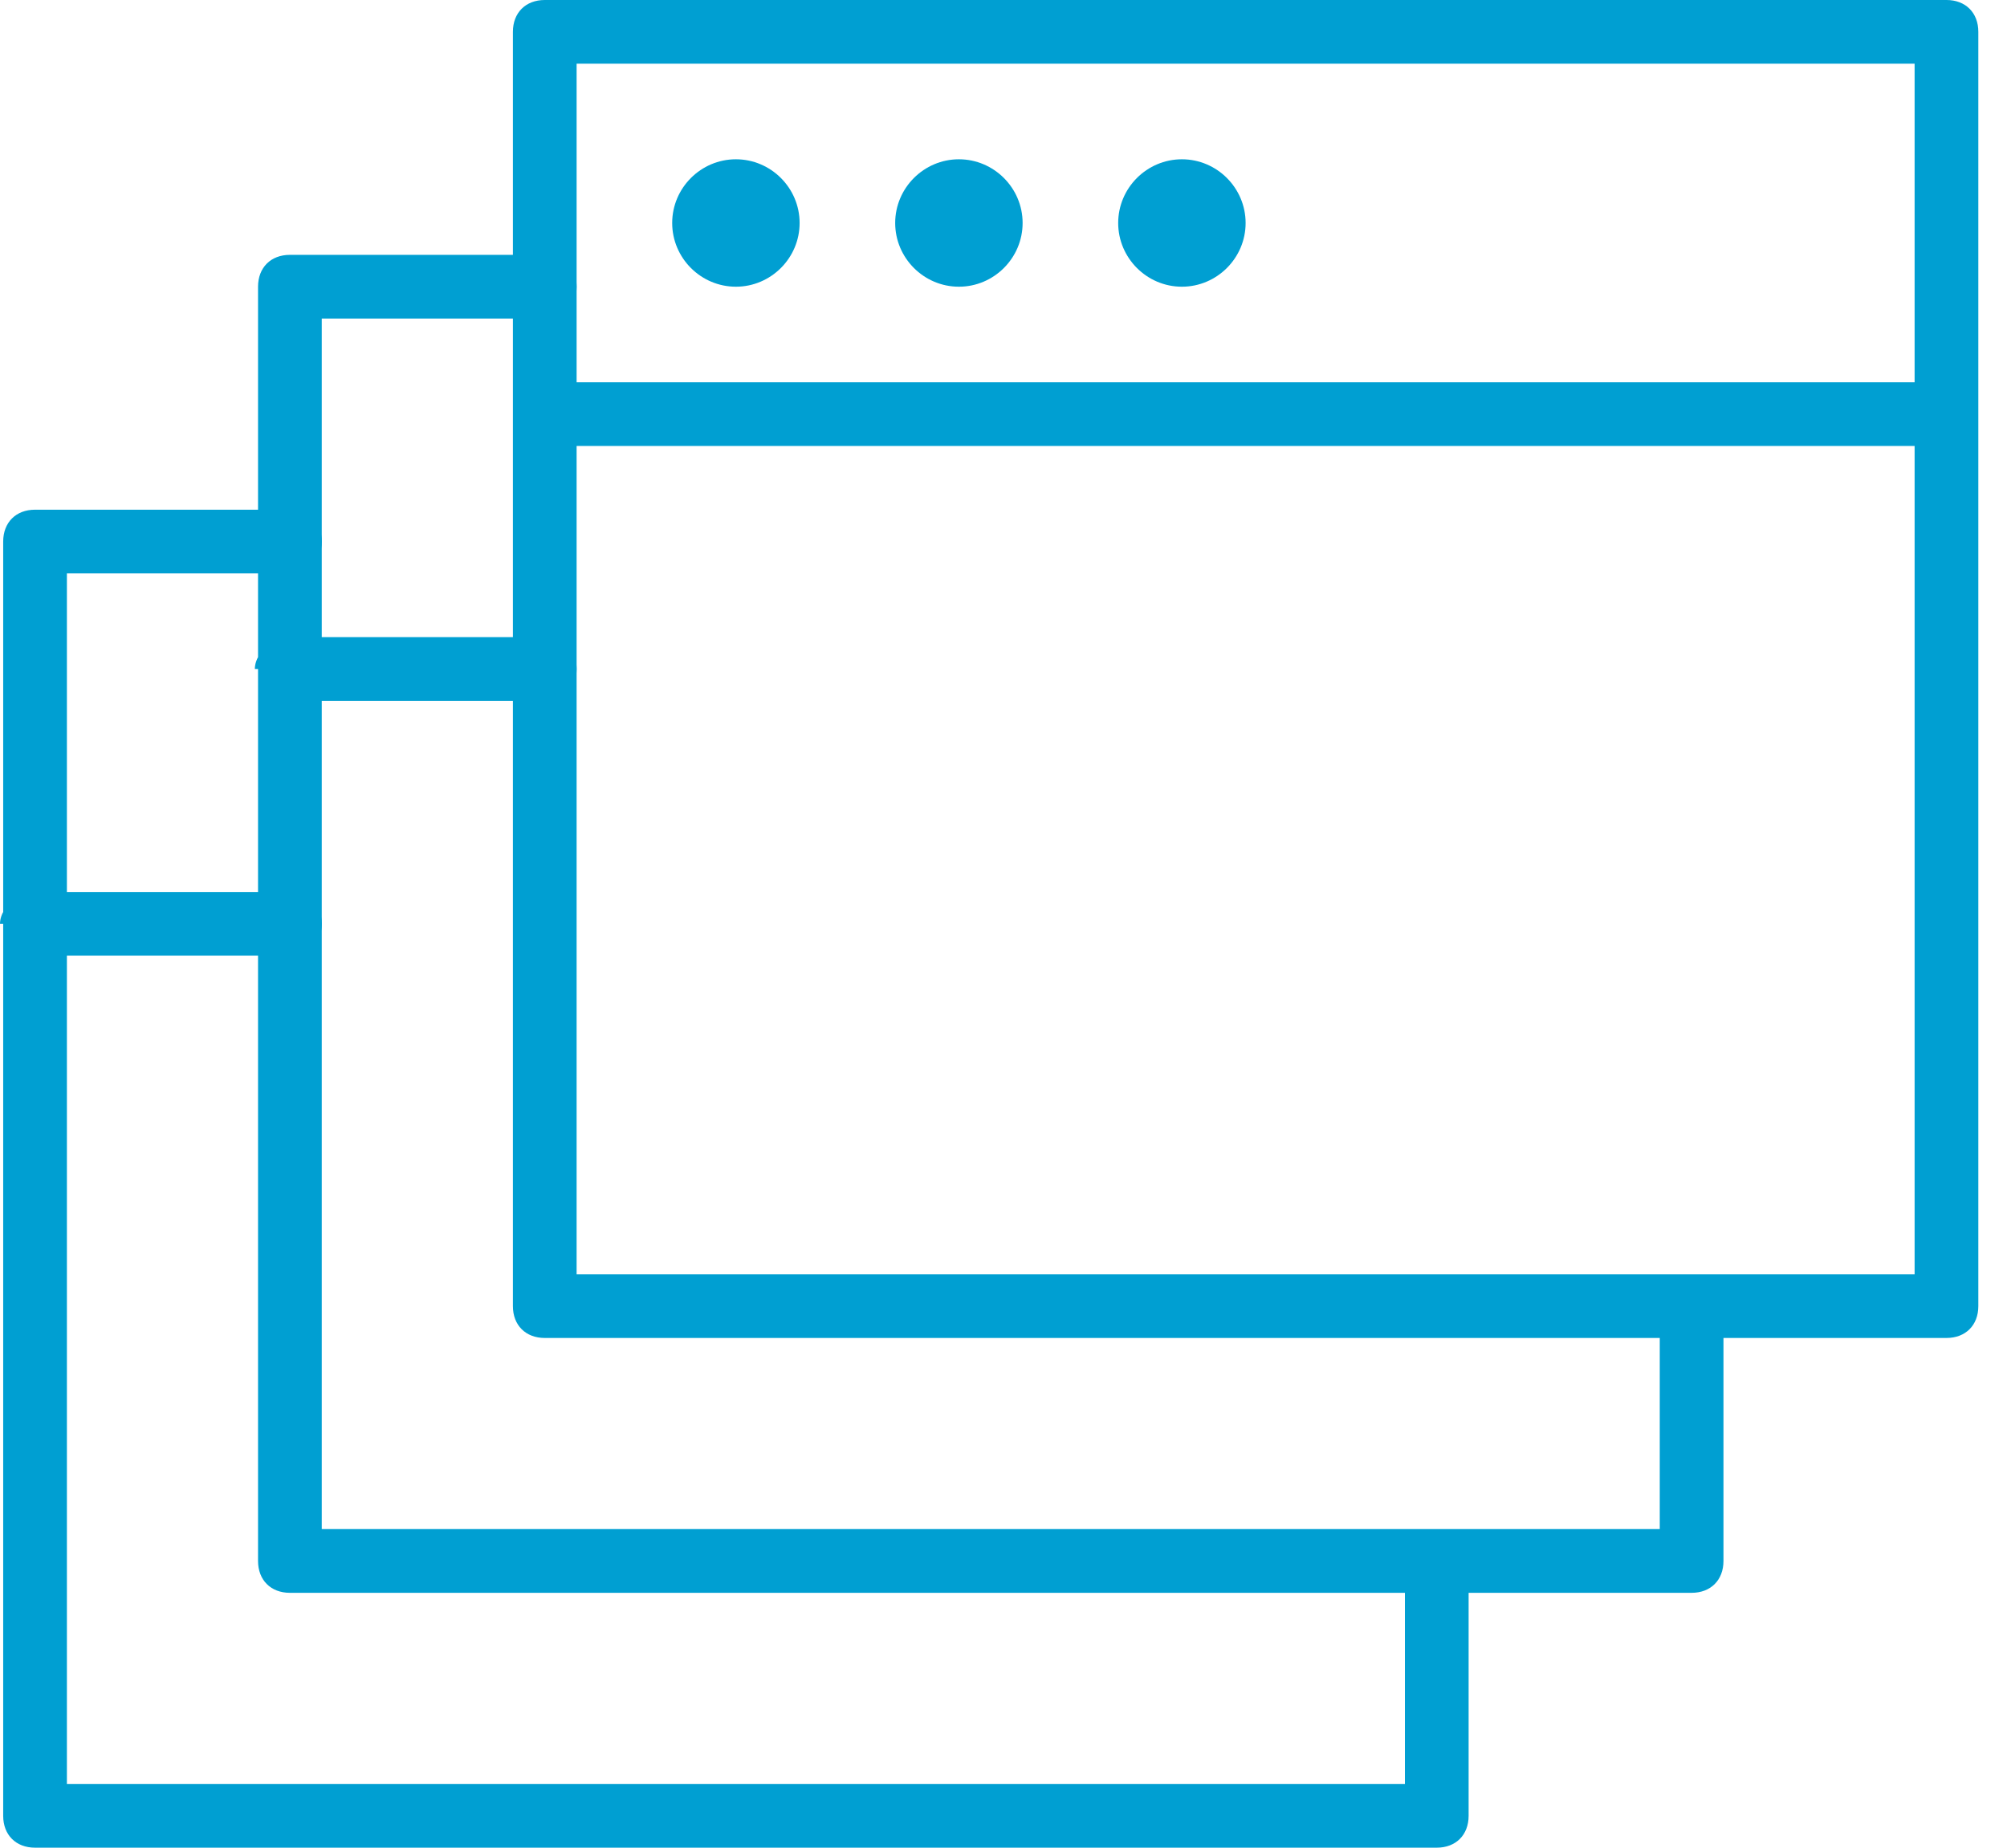
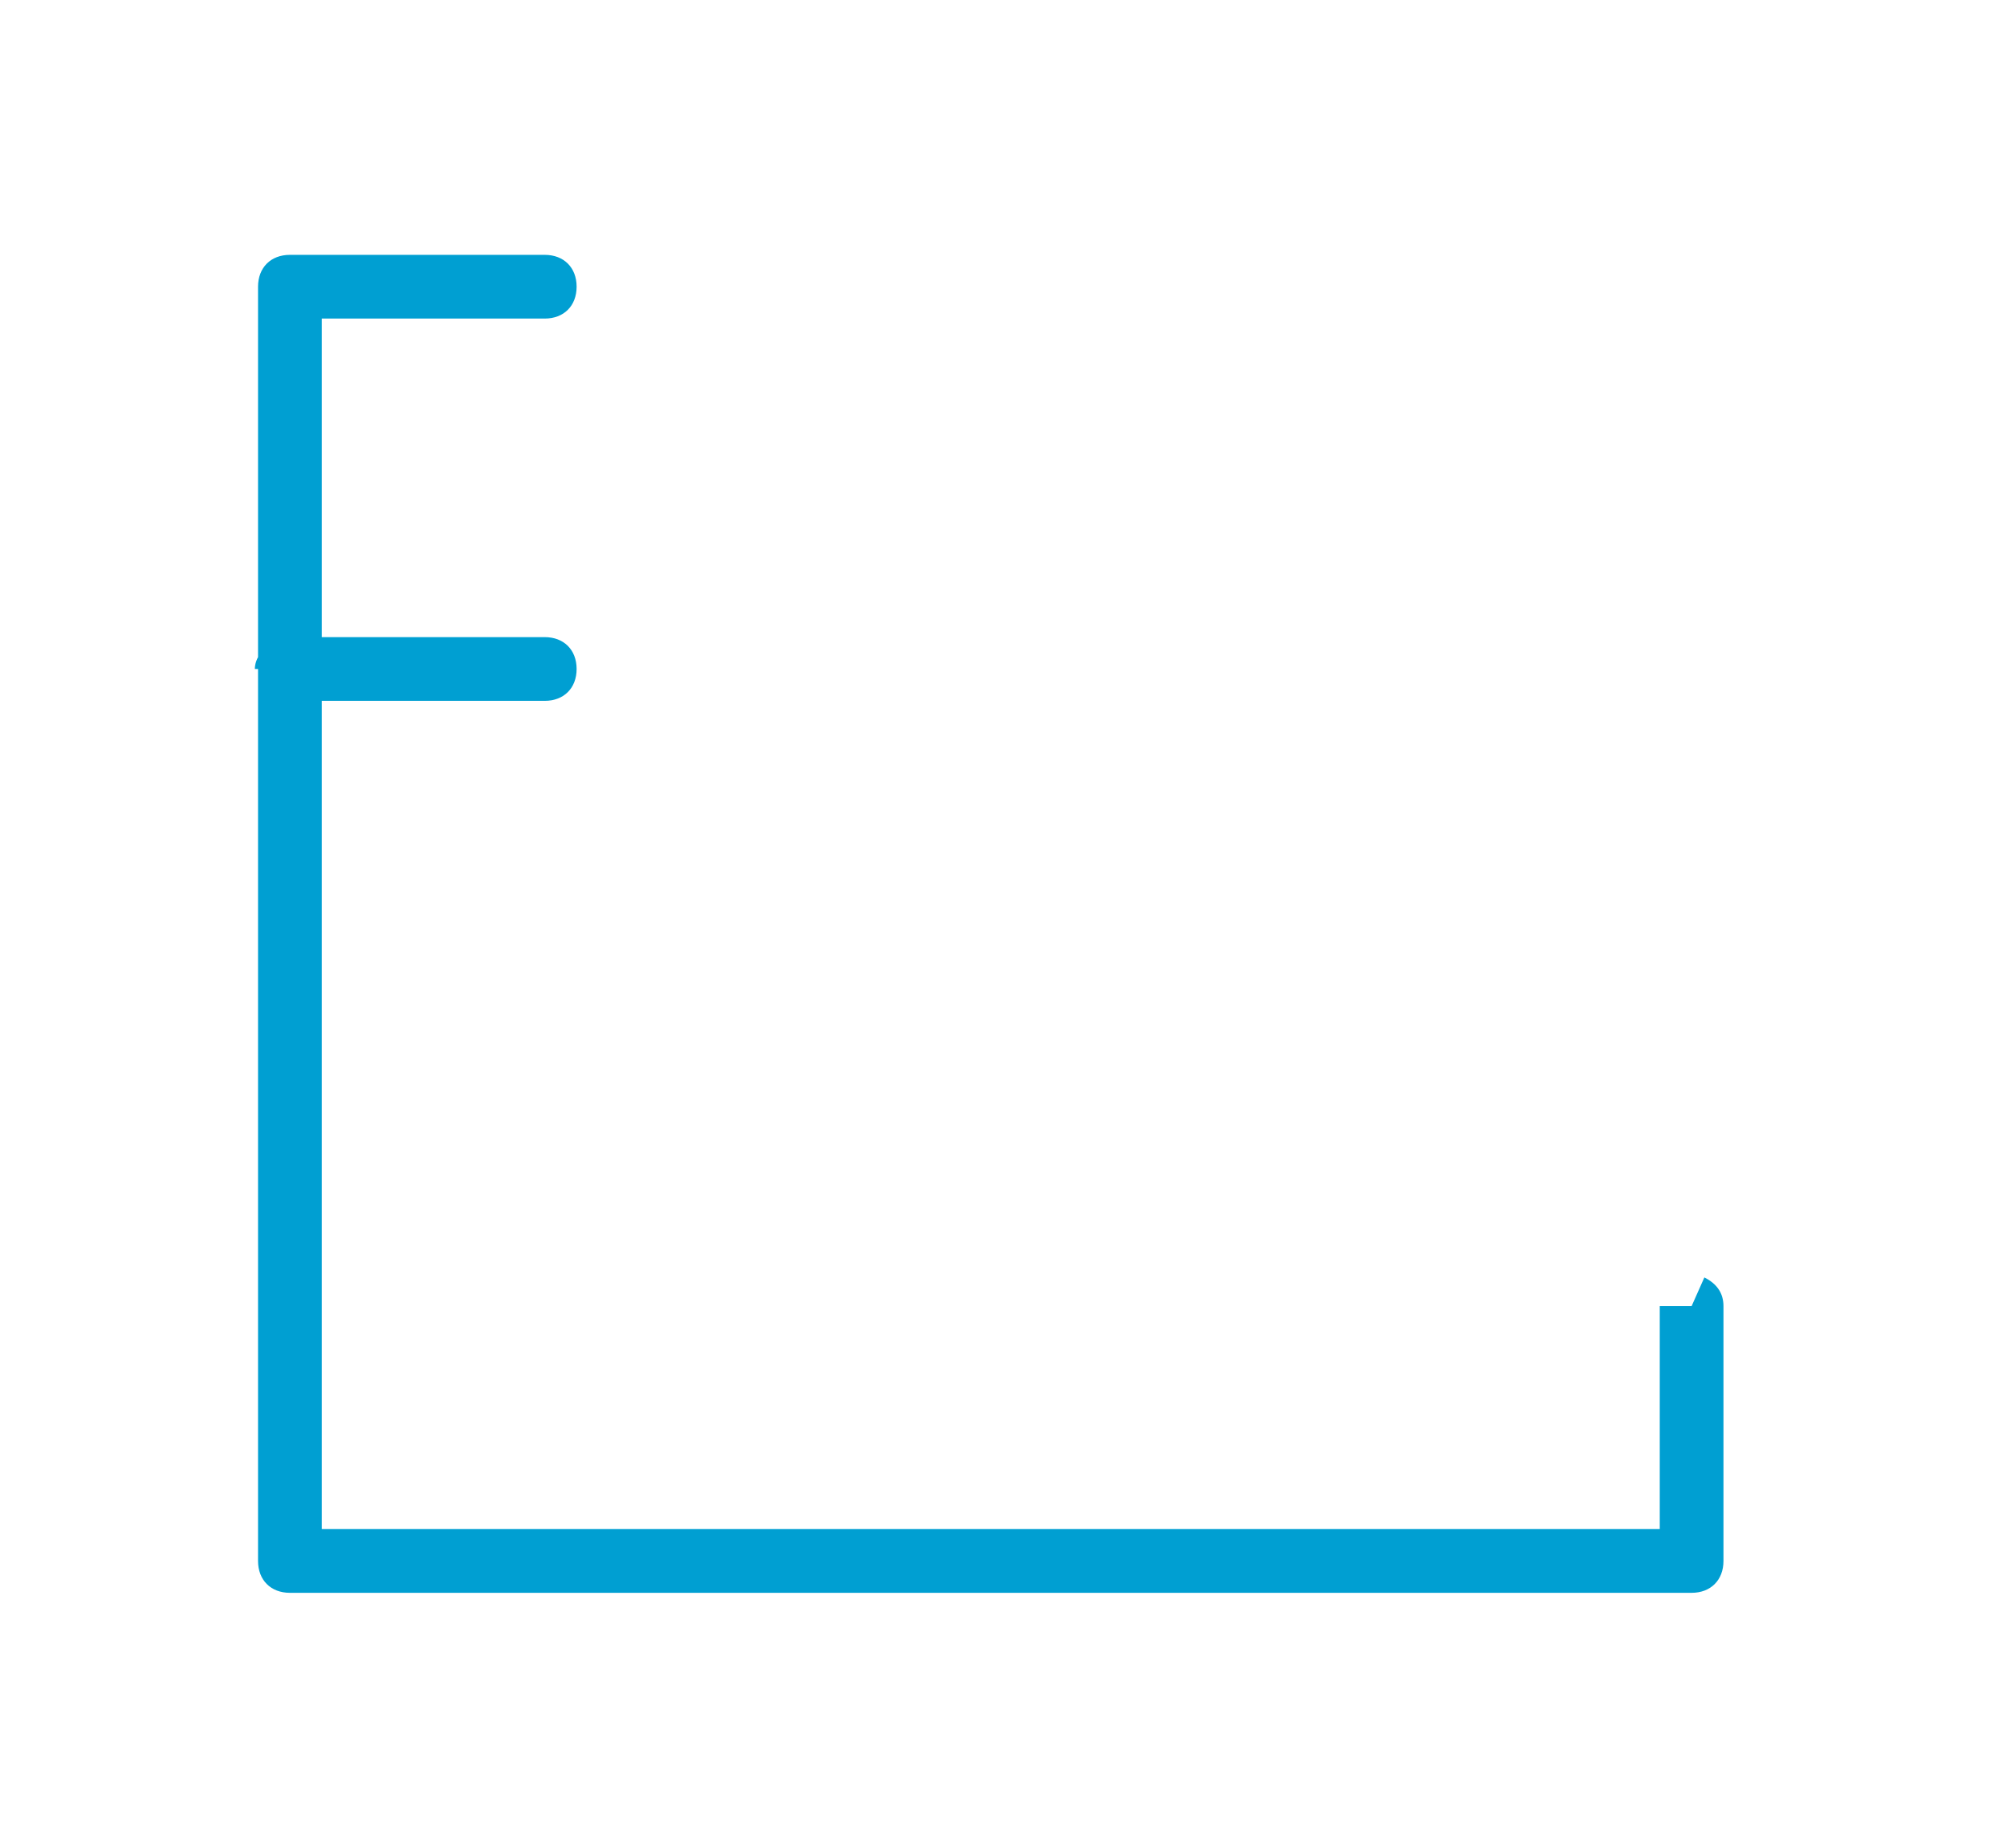
<svg xmlns="http://www.w3.org/2000/svg" width="63" height="58" viewBox="0 0 63 58" fill="none">
-   <path d="M1.1 30h8v-2h-8v2zm-1-13v12h2V17h-2zm9-1h-8v2h8v-2zm37 41v-8h-2v8h2zm-45 1h44v-2h-44v2zm-1-29v28h2V29h-2zm9 1c.6 0 1-.4 1-1s-.4-1-1-1v2zm-8-1h-1c0 .6.4 1 1 1v-1zm0-12v-1c-.6 0-1 .4-1 1h1zm8 1c.6 0 1-.4 1-1s-.4-1-1-1v2zm36 31h1c0-.4-.2-.7-.6-.9l-.4.9zm0 8v1c.6 0 1-.4 1-1h-1zm-44 0h-1c0 .6.4 1 1 1v-1zm0-28 .4-.9c-.3-.1-.7-.1-1 .1-.3.2-.5.5-.5.8h1.1z" fill="#009FD2" />
  <path d="M9.1 22h8v-2h-8v2zm-1-13v12h2V9h-2zm9-1h-8v2h8V8zm37 41v-8h-2v8h2zm-45 1h44v-2h-44v2zm-1-29v28h2V21h-2zm9 1c.6 0 1-.4 1-1s-.4-1-1-1v2zm-8-1h-1c0 .6.4 1 1 1v-1zm0-12V8c-.6 0-1 .4-1 1h1zm8 1c.6 0 1-.4 1-1s-.4-1-1-1v2zm36 31h1c0-.4-.2-.7-.6-.9l-.4.9zm0 8v1c.6 0 1-.4 1-1h-1zm-44 0h-1c0 .6.4 1 1 1v-1zm0-28 .4-.9c-.3-.1-.7-.1-1 .1-.3.2-.5.5-.5.8h1.1z" fill="#009FD2" />
-   <path d="M18.1 13V1h-2v12h2zm43-1h-44v2h44v-2zm-1-11v12h2V1h-2zm-43 1h44V0h-44v2zm44 10h-44v2h44v-2zm1 29V13h-2v28h2zm-45 1h44v-2h-44v2zm-1-29v28h2V13h-2zm1 0h-1c0 .6.4 1 1 1v-1zm44 0v1c.6 0 1-.4 1-1h-1zm0-12h1c0-.6-.4-1-1-1v1zm-44 0V0c-.6 0-1 .4-1 1h1zm44 12h1c0-.6-.4-1-1-1v1zm0 28v1c.6 0 1-.4 1-1h-1zm-44 0h-1c0 .6.4 1 1 1v-1zm0-28v-1c-.6 0-1 .4-1 1h1zM23.1 7h2c0-1.1-.9-2-2-2v2zm0 0V5c-1.1 0-2 .9-2 2h2zm0 0h-2c0 1.1.9 2 2 2V7zm0 0v2c1.1 0 2-.9 2-2h-2zM30.1 7h2c0-1.1-.9-2-2-2v2zm0 0V5c-1.1 0-2 .9-2 2h2zm0 0h-2c0 1.1.9 2 2 2V7zm0 0v2c1.1 0 2-.9 2-2h-2zM37.1 7h2c0-1.1-.9-2-2-2v2zm0 0V5c-1.1 0-2 .9-2 2h2zm0 0h-2c0 1.1.9 2 2 2V7zm0 0v2c1.1 0 2-.9 2-2h-2z" fill="#009FD2" />
</svg>